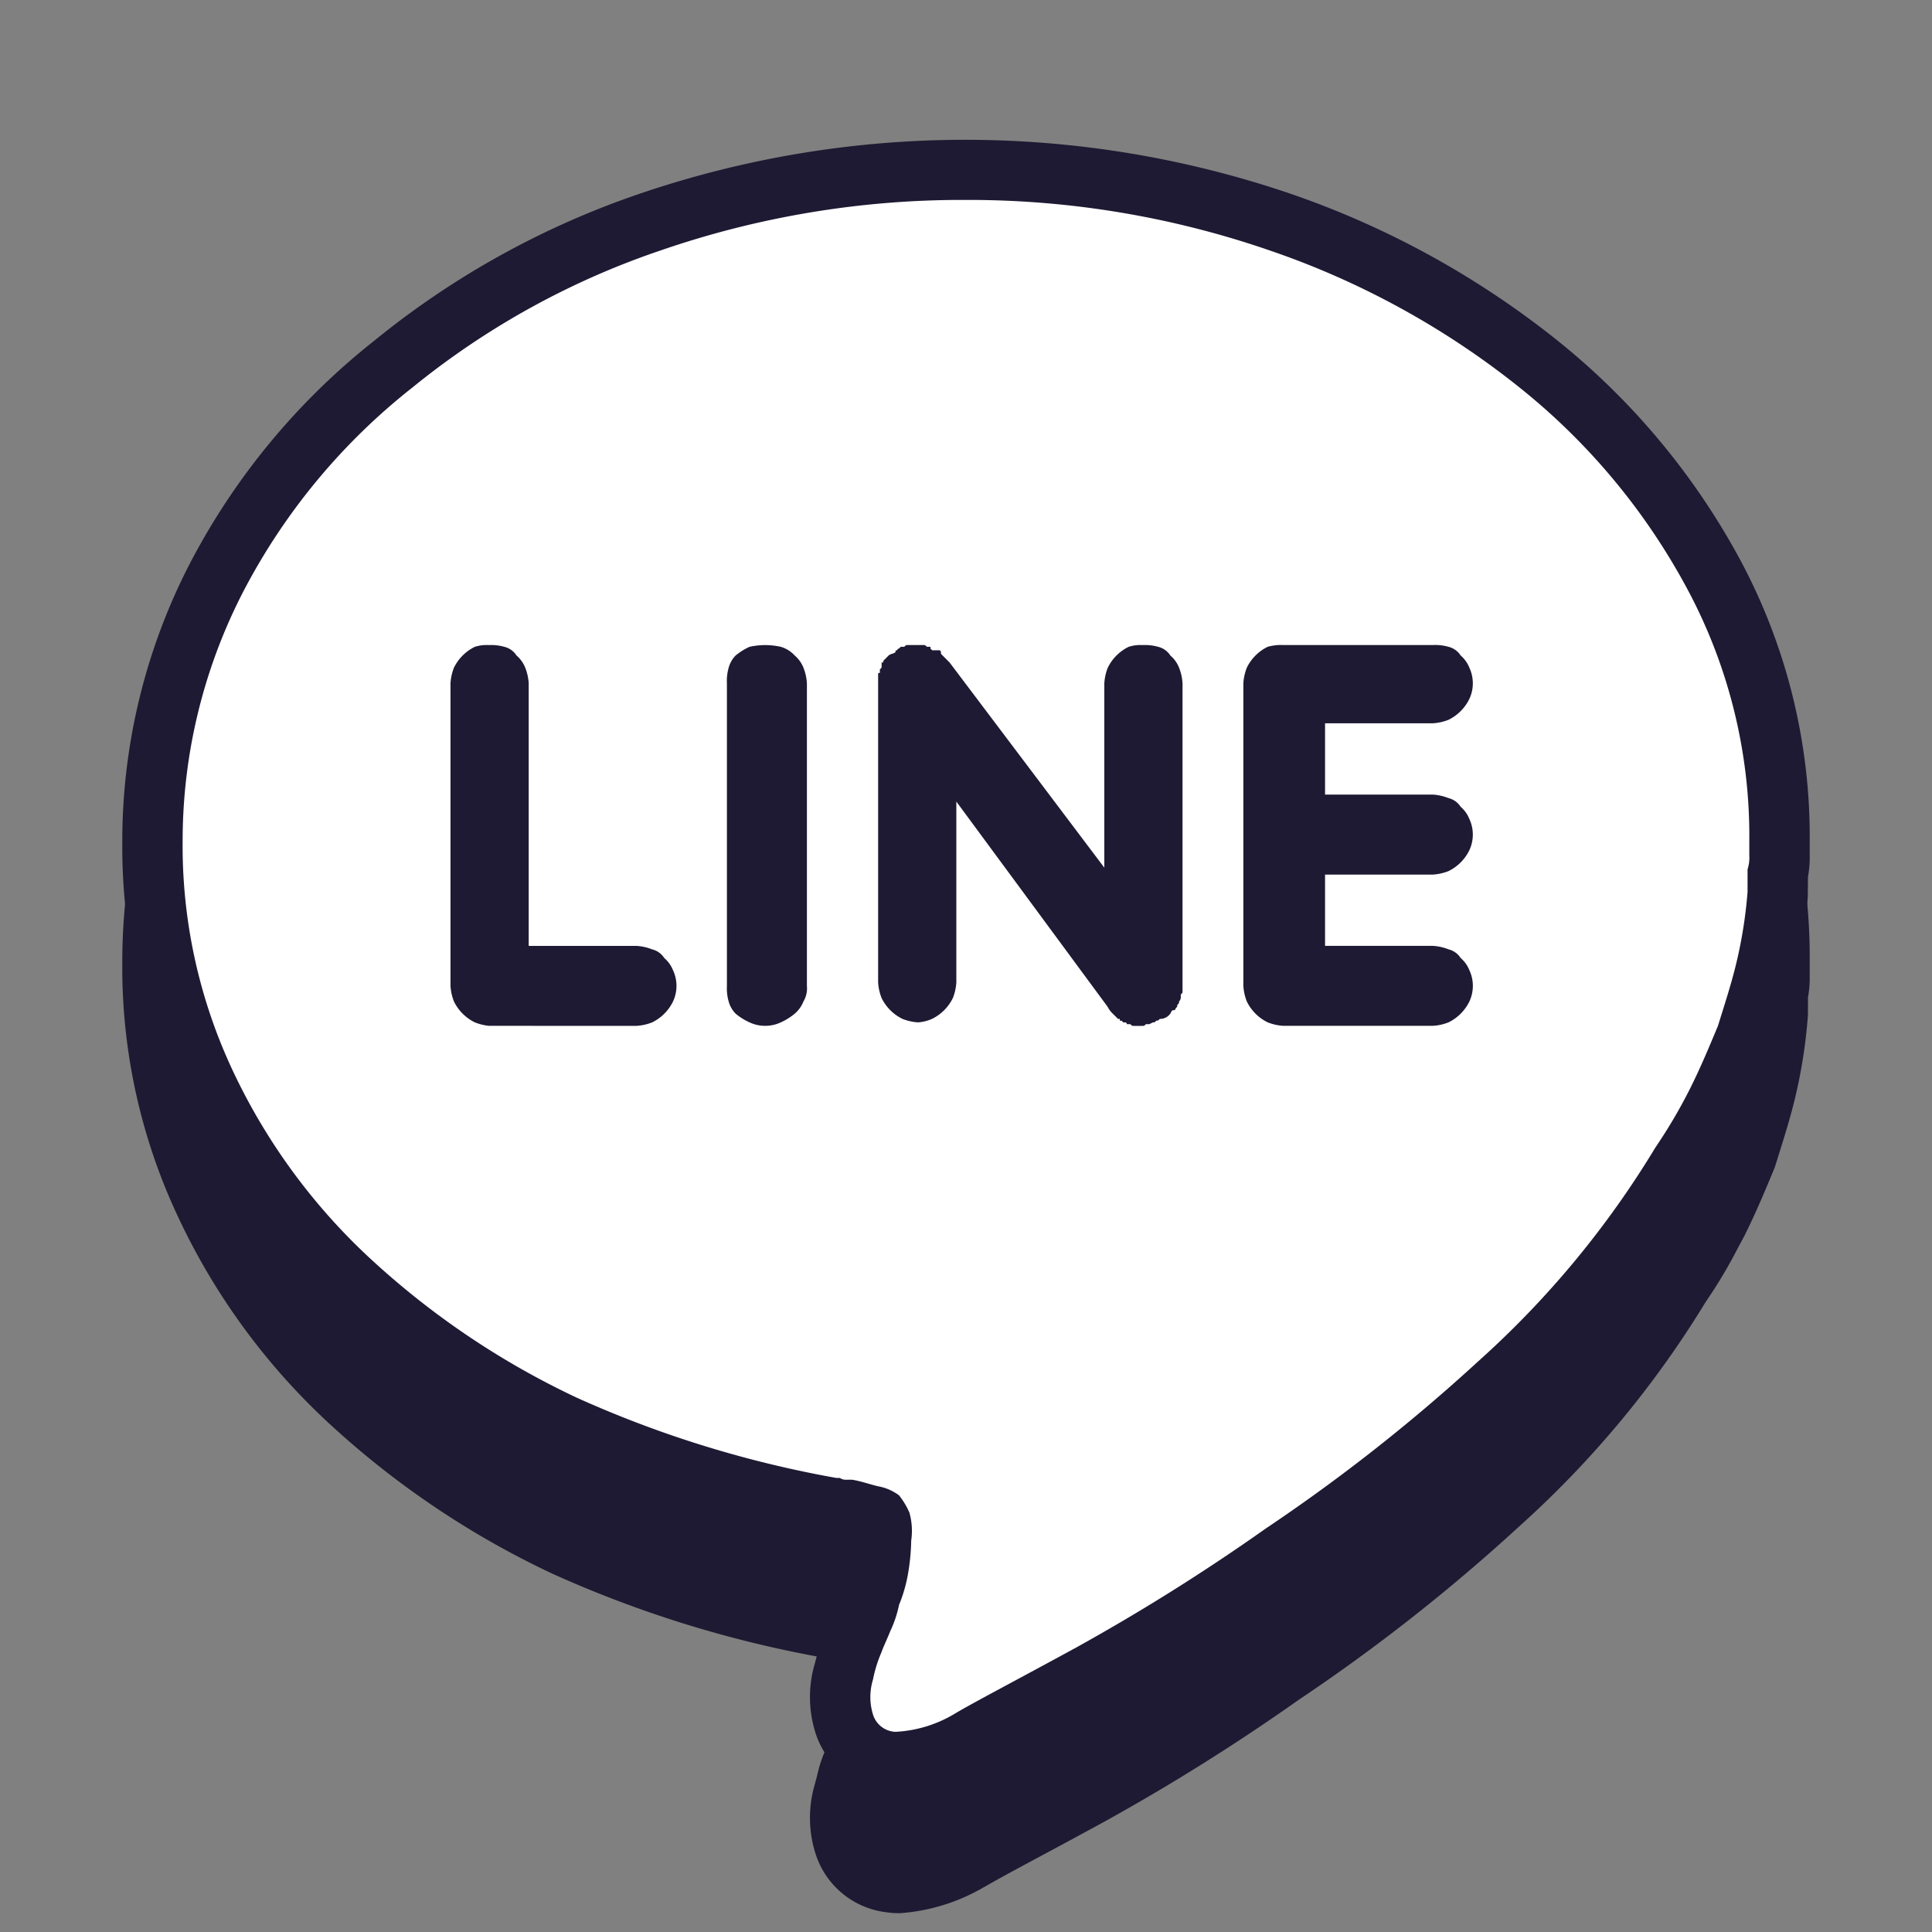
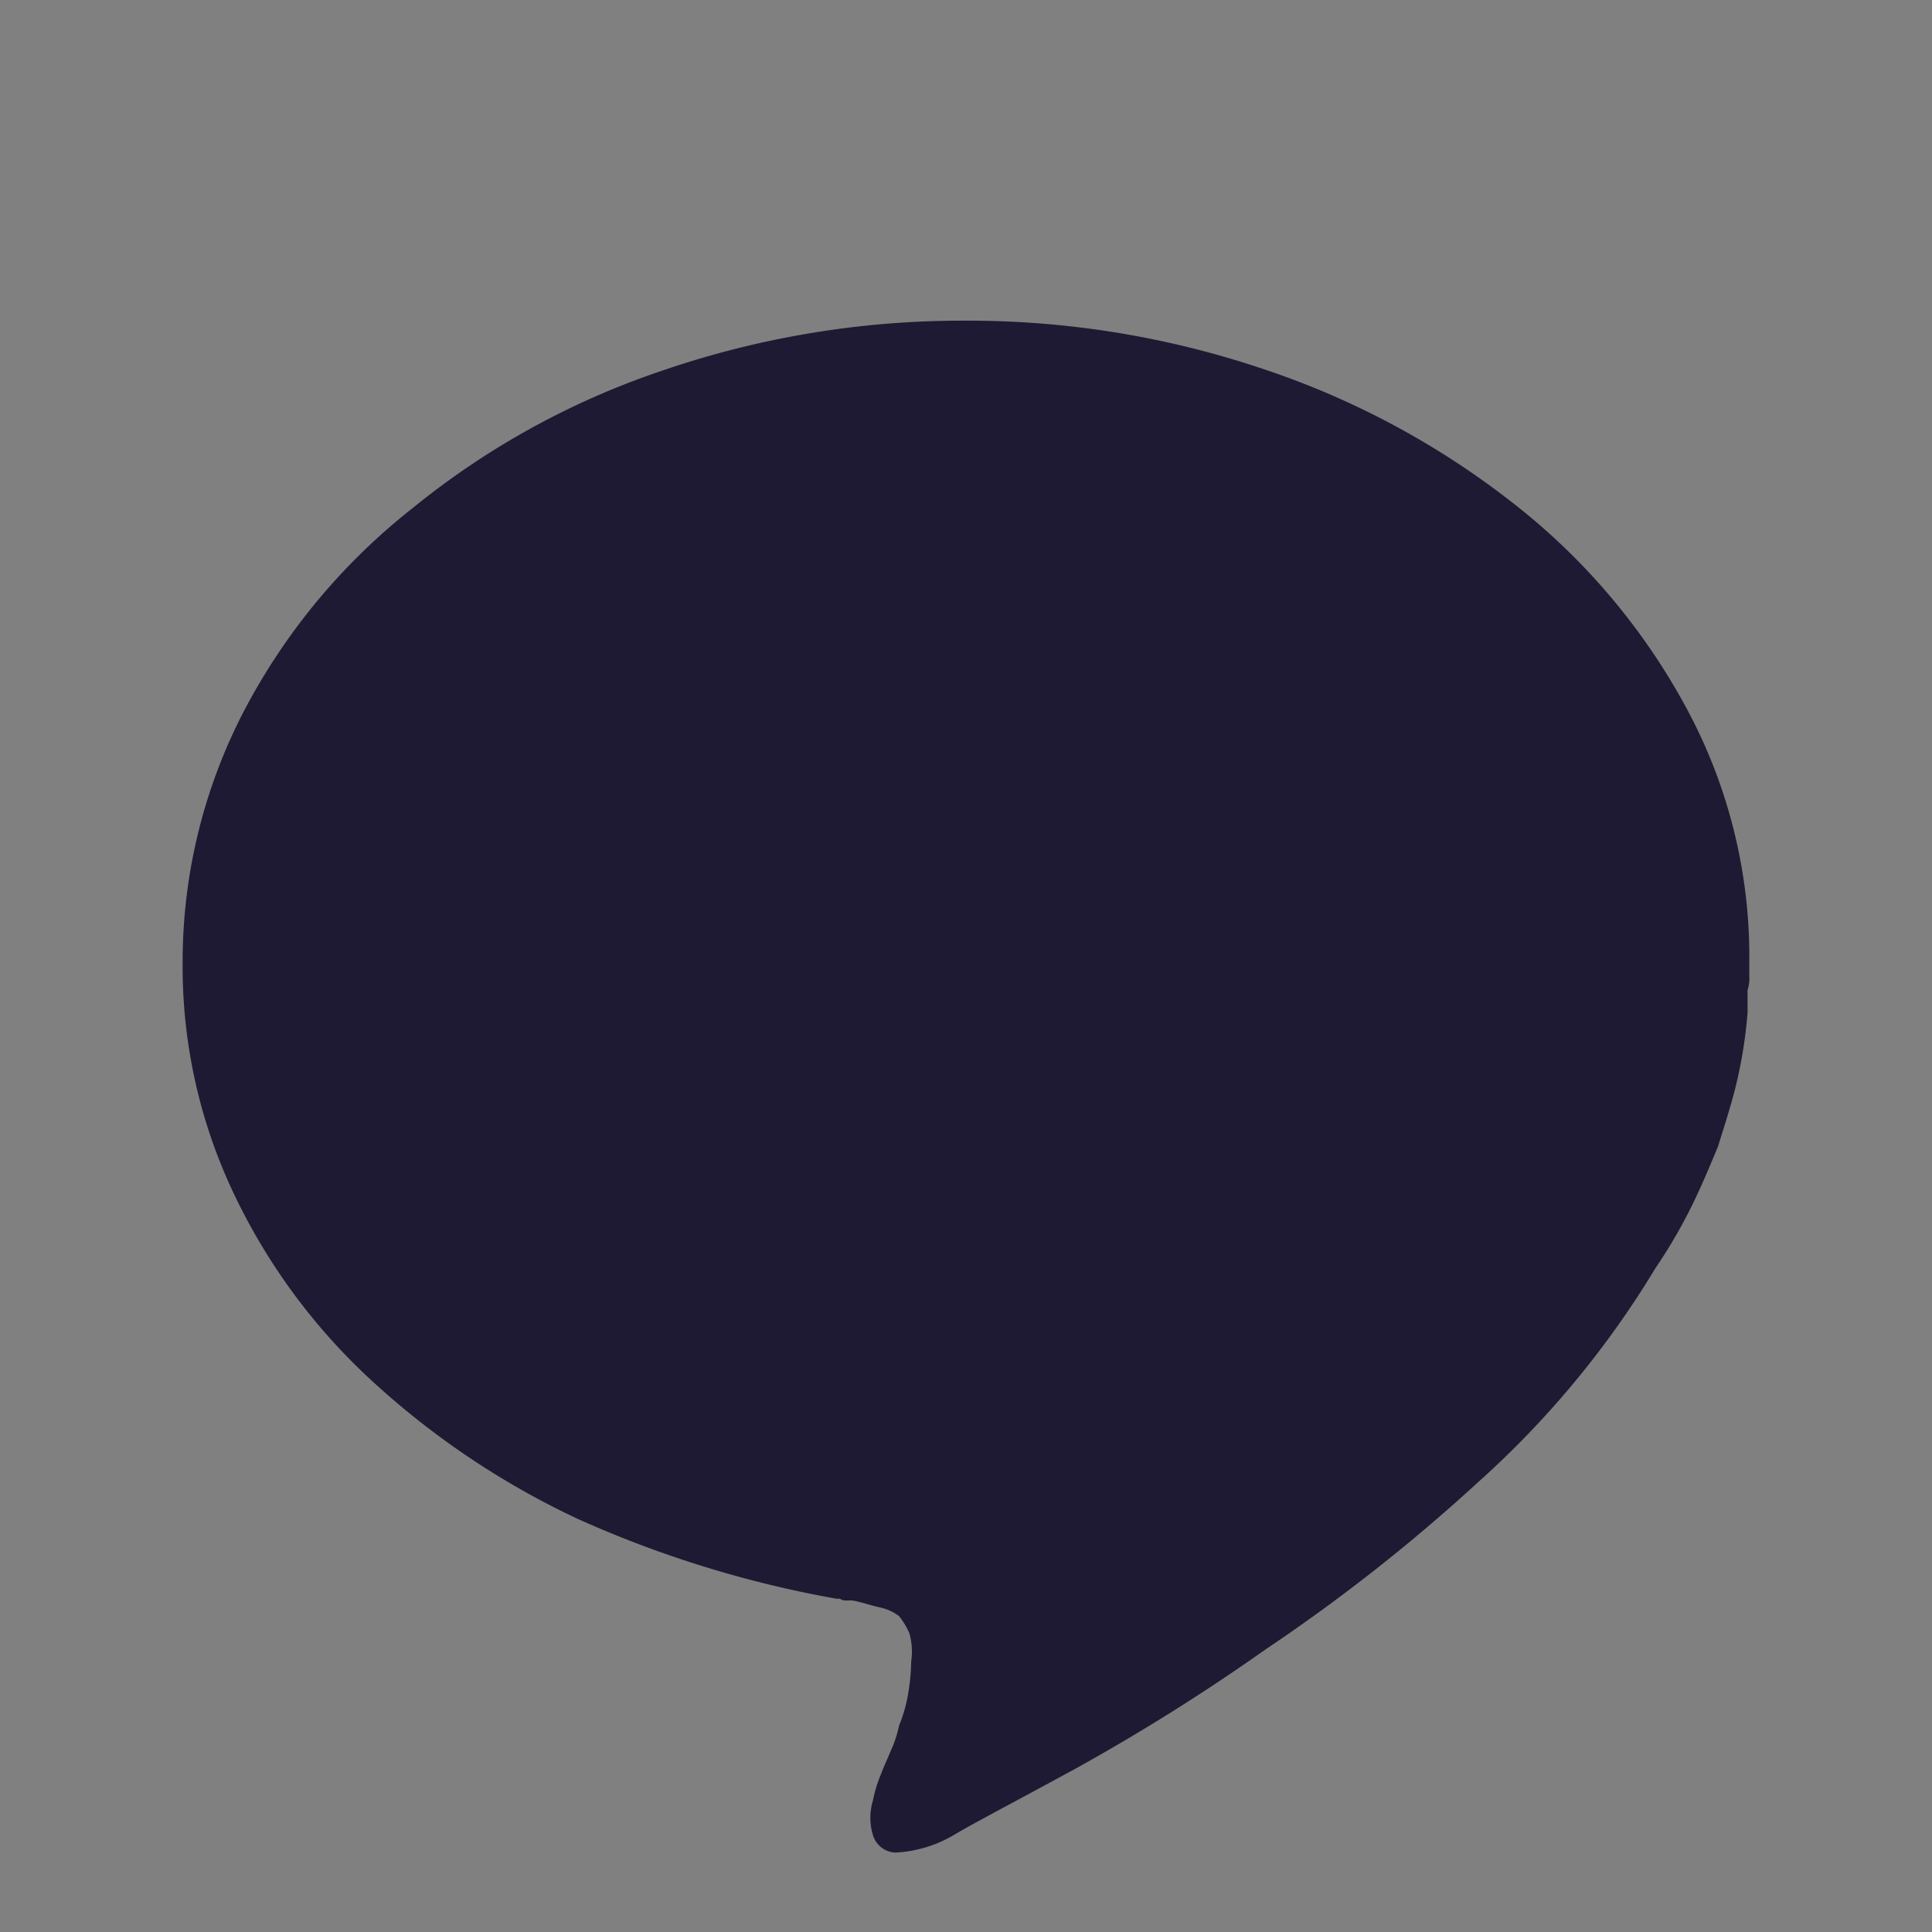
<svg xmlns="http://www.w3.org/2000/svg" width="64" height="64" viewBox="0 0 64 64">
  <rect x="0" y="0" width="64" height="64" fill="#808080" stroke="none" />
  <defs>
    <style>.cls-1,.cls-2{fill:#1e1a33;}.cls-1{opacity:0;}.cls-3{fill:#fff;}</style>
  </defs>
-   <rect class="cls-1" width="64" height="64" />
  <path class="cls-2" d="M31.971,10.623a30.583,30.583,0,0,1,10.08,1.67,27.438,27.438,0,0,1,8.294,4.55,21.599,21.599,0,0,1,5.587,6.739,17.312,17.312,0,0,1,2.016,8.294v.461a1.268,1.268,0,0,1-.058.461v.749a15.144,15.144,0,0,1-.346,2.246c-.173.749-.403,1.44-.634,2.189-.288.691-.576,1.382-.922,2.074a17.343,17.343,0,0,1-1.152,1.958A31.029,31.029,0,0,1,48.963,49.1a58.912,58.912,0,0,1-7.027,5.53A67.895,67.895,0,0,1,35.6,58.604c-1.901,1.037-3.226,1.728-3.917,2.131a4.226,4.226,0,0,1-2.016.634.811.811,0,0,1-.749-.576,1.961,1.961,0,0,1,0-1.152,4.404,4.404,0,0,1,.288-.922c.058-.173.173-.403.288-.691a3.805,3.805,0,0,0,.288-.864,4.865,4.865,0,0,0,.288-.979,7.091,7.091,0,0,0,.115-1.152,2.244,2.244,0,0,0-.058-.922,2.518,2.518,0,0,0-.346-.576,1.62,1.62,0,0,0-.634-.288c-.288-.058-.576-.173-.922-.23h-.173a.346.346,0,0,1-.23-.058h-.115a36.399,36.399,0,0,1-8.582-2.65,26.975,26.975,0,0,1-6.912-4.666,20.152,20.152,0,0,1-4.55-6.278,17.51,17.51,0,0,1-1.613-7.488,17.998,17.998,0,0,1,2.016-8.294,20.842,20.842,0,0,1,5.587-6.739,26.458,26.458,0,0,1,8.237-4.55A30.583,30.583,0,0,1,31.971,10.623Z" />
-   <path class="cls-2" d="M29.801,63.378a2.925,2.925,0,0,1-.417-.029,2.811,2.811,0,0,1-2.363-1.924,3.931,3.931,0,0,1-.025-2.333l.075-.285a4.367,4.367,0,0,1,.315-.929c.037-.094.081-.196.13-.307.037-.086.08-.182.121-.286l.074-.18a1.392,1.392,0,0,0,.099-.27,1.976,1.976,0,0,1,.116-.415,2.967,2.967,0,0,0,.172-.564,5.45,5.45,0,0,0,.088-.794c-.053-.015-.105-.031-.161-.045a2.594,2.594,0,0,1-.57-.067,1.986,1.986,0,0,1-.378-.074,38.122,38.122,0,0,1-8.78-2.746A29.184,29.184,0,0,1,10.844,47.1,22.015,22.015,0,0,1,5.85,40.205a19.383,19.383,0,0,1-1.799-8.328,20.035,20.035,0,0,1,2.236-9.205,22.844,22.844,0,0,1,6.113-7.387,28.378,28.378,0,0,1,8.837-4.883,33.41,33.41,0,0,1,21.467,0A29.5,29.5,0,0,1,51.6,15.286a23.746,23.746,0,0,1,6.098,7.356,19.407,19.407,0,0,1,2.251,9.236v.461a3.453,3.453,0,0,1-.058.705v.505c0,.051-.002.102-.006.153a17.303,17.303,0,0,1-.391,2.543c-.158.685-.355,1.315-.546,1.925l-.125.402a1.679,1.679,0,0,1-.065.181c-.295.71-.601,1.444-.979,2.199l-.208.387A16.21,16.21,0,0,1,56.51,43.117a33.181,33.181,0,0,1-6.207,7.468A60.83,60.83,0,0,1,43.035,56.3a69.46,69.46,0,0,1-6.478,4.06q-1.166.636-2.041,1.103c-.817.44-1.43.768-1.827 1-.036.021-.074.042-.111.061A6.415,6.415,0,0,1,29.801,63.378Zm-.079-3.997ZM31.71,57.723a5.023,5.023,0,0,1-.283.863q.505-.276,1.195-.646.863-.464,2.02-1.092a65.738,65.738,0,0,0,6.146-3.857,57.089,57.089,0,0,0,6.835-5.377,29.175,29.175,0,0,0,5.5-6.628c.03-.051.062-.1.098-.147a12.267,12.267,0,0,0,.827-1.393l.187-.346c.272-.545.526-1.154.796-1.799l.1-.322c.176-.564.343-1.097.467-1.634a13.292,13.292,0,0,0,.294-1.876v-.669a2.001,2.001,0,0,1,.058-.476v-.446a15.242,15.242,0,0,0-1.78-7.354,19.499,19.499,0,0,0-5.076-6.122,25.491,25.491,0,0,0-7.694-4.218,29.244,29.244,0,0,0-18.854,0,24.434,24.434,0,0,0-7.617,4.202A18.915,18.915,0,0,0,9.849,24.493a16.077,16.077,0,0,0-1.798,7.384,15.463,15.463,0,0,0,1.428,6.646,18.097,18.097,0,0,0,4.106,5.664A25.137,25.137,0,0,0,19.99,48.505,34.176,34.176,0,0,0,27.904,50.96a2.001,2.001,0,0,1,.403.058,2.045,2.045,0,0,1,.249.026,6.793,6.793,0,0,1,.763.182c.076.022.148.045.223.06a3.58,3.58,0,0,1,1.351.585,2.003,2.003,0,0,1,.305.25,4.017,4.017,0,0,1,.721,1.095,1.988,1.988,0,0,1,.151.41,4.221,4.221,0,0,1,.116,1.542,9.369,9.369,0,0,1-.142,1.346A6.59,6.59,0,0,1,31.71,57.723Z" />
-   <path class="cls-2" d="M29.801,59.378a2.925,2.925,0,0,1-.417-.029,2.811,2.811,0,0,1-2.363-1.924,3.931,3.931,0,0,1-.025-2.333l.075-.285a4.367,4.367,0,0,1,.315-.929c.037-.094.081-.196.13-.307.037-.086.08-.182.121-.286l.074-.18a1.392,1.392,0,0,0,.099-.27l.116-.415a2.967,2.967,0,0,0,.172-.564,5.45,5.45,0,0,0,.088-.794c-.053-.015-.105-.031-.161-.045a2.543,2.543,0,0,1-.679-.096l-.001.005a38.309,38.309,0,0,1-9.049-2.797A29.184,29.184,0,0,1,10.844,43.1,22.015,22.015,0,0,1,5.85,36.205a19.383,19.383,0,0,1-1.799-8.328,20.035,20.035,0,0,1,2.236-9.205,22.844,22.844,0,0,1,6.113-7.387,28.378,28.378,0,0,1,8.837-4.883,33.41,33.41,0,0,1,21.467,0A29.5,29.5,0,0,1,51.6,11.286a23.746,23.746,0,0,1,6.098,7.356,19.407,19.407,0,0,1,2.251,9.236v.461a3.453,3.453,0,0,1-.058.705l-.006.658a17.303,17.303,0,0,1-.391,2.543c-.158.685-.355,1.315-.546,1.925l-.19.583c-.295.71-.601,1.444-.979,2.199l-.208.387A16.21,16.21,0,0,1,56.51,39.117a33.181,33.181,0,0,1-6.207,7.468A60.83,60.83,0,0,1,43.035,52.3a69.46,69.46,0,0,1-6.478,4.06q-1.166.636-2.041,1.103c-.817.44-1.43.768-1.827 1l-.111.061A6.415,6.415,0,0,1,29.801,59.378Zm-.079-3.997ZM31.71,53.723a5.023,5.023,0,0,1-.283.863q.505-.276,1.195-.646.863-.464,2.02-1.092a65.738,65.738,0,0,0,6.146-3.857,57.089,57.089,0,0,0,6.835-5.377,29.175,29.175,0,0,0,5.5-6.628l.098-.147a12.267,12.267,0,0,0,.827-1.393l.187-.346c.272-.545.526-1.154.796-1.799l.1-.322c.176-.564.343-1.097.467-1.634a13.292,13.292,0,0,0,.294-1.876V28.474l.058-.172v-.425a15.242,15.242,0,0,0-1.78-7.354,19.499,19.499,0,0,0-5.076-6.122,25.491,25.491,0,0,0-7.694-4.218,29.244,29.244,0,0,0-18.854,0,24.434,24.434,0,0,0-7.617,4.202A18.915,18.915,0,0,0,9.849,20.493a16.077,16.077,0,0,0-1.798,7.384,15.463,15.463,0,0,0,1.428,6.646,18.097,18.097,0,0,0,4.106,5.664A25.137,25.137,0,0,0,19.99,44.505a34.168,34.168,0,0,0,7.905,2.454h.757l.128.128c.189.041.367.09.539.139.076.022.148.045.223.06a3.58,3.58,0,0,1,1.351.585l.305.25a4.017,4.017,0,0,1,.721,1.095l.151.41a4.221,4.221,0,0,1,.116,1.542,9.369,9.369,0,0,1-.142,1.346A6.59,6.59,0,0,1,31.71,53.723Zm15.755-17.74H42.512a3.51,3.51,0,0,1-1.151-.218,2.711,2.711,0,0,1-.694-.35l-1.056.029a2.245,2.245,0,0,1-.454.199,2.072,2.072,0,0,1-.28.118l-.328.164H38.36a2.222,2.222,0,0,1-.514.058h-.288a2.207,2.207,0,0,1-.513-.058H35.328v-.118l-.225,0L35.1,34.575c-.028-.042-.058-.087-.087-.135l-1.331-1.806a3.596,3.596,0,0,1-.217,1.061,3.419,3.419,0,0,1-1.952,1.955,3.079,3.079,0,0,1-1.097.219,3.508,3.508,0,0,1-1.151-.218,2.969,2.969,0,0,1-1.181-.767c-.034-.035-.076-.076-.121-.124-.088.101-.167.18-.226.238l-.302.247a3.218,3.218,0,0,1-.938.521,3.152,3.152,0,0,1-2.303,0,3,3,0,0,1-.879-.48l-.12-.08a2.792,2.792,0,0,1-.961.56,3.509,3.509,0,0,1-1.15.218H16.189a3.394,3.394,0,0,1-1.094-.218,3.42,3.42,0,0,1-1.956-1.956,3.485,3.485,0,0,1-.218-1.151V22.636a3.486,3.486,0,0,1,.218-1.151,3.42,3.42,0,0,1,1.956-1.956,3.206,3.206,0,0,1,1.094-.16,3.482,3.482,0,0,1,1.151.16,2.645,2.645,0,0,1,1.293.882,2.856,2.856,0,0,1,.662,1.072,3.482,3.482,0,0,1,.219,1.153v6.698h1.571a3.263,3.263,0,0,1,.995.167V22.636a3.48,3.48,0,0,1,.16-1.151A2.932,2.932,0,0,1,22.954,20.3l.301-.247a3.2,3.2,0,0,1,.94-.524,4.217,4.217,0,0,1,2.303,0,2.96,2.96,0,0,1,.967.521l.202-.012V19.599l1.205-.034.082-.082.509-.033a2.198,2.198,0,0,1,.607-.082h.519a2.222,2.222,0,0,1,.514.058h1.602l.007.115h.396l.037,1.324,1.436,1.903v-.133a3.488,3.488,0,0,1,.218-1.151,3.42,3.42,0,0,1,1.956-1.956,3.19,3.19,0,0,1,1.093-.16,3.482,3.482,0,0,1,1.151.16,2.663,2.663,0,0,1,1.19.76,2.949,2.949,0,0,1,1.173-.76,3.482,3.482,0,0,1,1.151-.16h4.953a3.482,3.482,0,0,1,1.151.16,2.652,2.652,0,0,1,1.294.882,2.867,2.867,0,0,1,.661,1.072,3.149,3.149,0,0,1,.001,2.304,2.961,2.961,0,0,1-.771,1.185c-.043.043-.097.097-.162.157a2.737,2.737,0,0,1,.27.293,2.853,2.853,0,0,1,.663,1.074,3.151,3.151,0,0,1,0,2.302,2.962,2.962,0,0,1-.771,1.185c-.043.043-.098.097-.162.157a2.621,2.621,0,0,1,.27.292,2.857,2.857,0,0,1,.664,1.076,3.151,3.151,0,0,1,0,2.302,3.422,3.422,0,0,1-1.956,1.956A3.51,3.51,0,0,1,47.465,35.983ZM37.104,22.824c.019.028.038.054.059.081Zm-21.657,0c.018.028.038.054.059.081Zm17.715-1.313.003.088C33.164,21.57,33.163,21.54,33.161,21.511Z" />
-   <path class="cls-3" d="M31.971,6.623a30.583,30.583,0,0,1,10.08,1.67,27.438,27.438,0,0,1,8.294,4.55,21.599,21.599,0,0,1,5.587,6.739,17.312,17.312,0,0,1,2.016,8.294v.461a1.268,1.268,0,0,1-.058.461v.749a15.144,15.144,0,0,1-.346,2.246c-.173.749-.403,1.44-.634,2.189-.288.691-.576,1.382-.922,2.074a17.343,17.343,0,0,1-1.152,1.958A31.029,31.029,0,0,1,48.963,45.1a58.912,58.912,0,0,1-7.027,5.53A67.895,67.895,0,0,1,35.6,54.604c-1.901,1.037-3.226,1.728-3.917,2.131a4.226,4.226,0,0,1-2.016.634.811.811,0,0,1-.749-.576,1.961,1.961,0,0,1,0-1.152,4.404,4.404,0,0,1,.288-.922c.058-.173.173-.403.288-.691a3.805,3.805,0,0,0,.288-.864,4.865,4.865,0,0,0,.288-.979,7.091,7.091,0,0,0,.115-1.152,2.244,2.244,0,0,0-.058-.922,2.518,2.518,0,0,0-.346-.576,1.62,1.62,0,0,0-.634-.288c-.288-.058-.576-.173-.922-.23h-.173a.346.346,0,0,1-.23-.058h-.115a36.399,36.399,0,0,1-8.582-2.65,26.975,26.975,0,0,1-6.912-4.666,20.152,20.152,0,0,1-4.55-6.278,17.51,17.51,0,0,1-1.613-7.488,17.998,17.998,0,0,1,2.016-8.294,20.842,20.842,0,0,1,5.587-6.739,26.458,26.458,0,0,1,8.237-4.55A30.583,30.583,0,0,1,31.971,6.623Zm-10.886,27.36a1.679,1.679,0,0,0,.518-.115,1.507,1.507,0,0,0,.691-.691,1.224,1.224,0,0,0,0-1.037,1.033,1.033,0,0,0-.288-.403.667.667,0,0,0-.403-.288,1.682,1.682,0,0,0-.518-.115H17.514V22.636a1.682,1.682,0,0,0-.115-.518,1.033,1.033,0,0,0-.288-.403.667.667,0,0,0-.403-.288,1.595,1.595,0,0,0-.518-.058,1.268,1.268,0,0,0-.461.058,1.507,1.507,0,0,0-.691.691,1.682,1.682,0,0,0-.115.518V32.658a1.682,1.682,0,0,0,.115.518,1.507,1.507,0,0,0,.691.691,1.781,1.781,0,0,0,.461.115ZM26.73,32.658V22.636a1.682,1.682,0,0,0-.115-.518,1.033,1.033,0,0,0-.288-.403,1.019,1.019,0,0,0-.461-.288,2.362,2.362,0,0,0-1.037,0,2.021,2.021,0,0,0-.461.288.928.928,0,0,0-.23.403,1.595,1.595,0,0,0-.058.518V32.658a1.595,1.595,0,0,0,.058.518.928.928,0,0,0,.23.403,2.021,2.021,0,0,0,.461.288,1.224,1.224,0,0,0,1.037,0,2.021,2.021,0,0,0,.461-.288,1.033,1.033,0,0,0,.288-.403A.856.856,0,0,0,26.73,32.658ZM38.768,33.58h0c.058-.115.058-.115.115-.115a.056.056,0,0,0,.058-.058c.058-.058.058-.058.058-.115.058-.058.058-.058.058-.115a.212.212,0,0,0,.058-.173v-.058c.058-.058.058-.058.058-.115V22.636a1.682,1.682,0,0,0-.115-.518,1.033,1.033,0,0,0-.288-.403.667.667,0,0,0-.403-.288,1.595,1.595,0,0,0-.518-.058,1.268,1.268,0,0,0-.461.058,1.507,1.507,0,0,0-.691.691,1.682,1.682,0,0,0-.115.518v6.106l-5.126-6.797-.115-.115-.115-.115c-.058-.058-.058-.058-.058-.115a.056.056,0,0,0-.058-.058h-.23l-.058-.058v-.058H30.704c-.058-.058-.058-.058-.115-.058H30.07c-.058,0-.058,0-.115.058H29.84l-.058.058a.056.056,0,0,0-.058.058c-.058,0-.058,0-.058.058-.058.058-.173.058-.23.115l-.173.173c0,.058,0,.058-.058.058V22.06c0,.058,0,.058-.058.115V22.29c-.058,0-.058,0-.058.058V32.543a1.682,1.682,0,0,0,.115.518,1.507,1.507,0,0,0,.691.691,1.682,1.682,0,0,0,.518.115,1.356,1.356,0,0,0,.461-.115,1.507,1.507,0,0,0,.691-.691,1.682,1.682,0,0,0,.115-.518v-5.99l5.011,6.797a.795.795,0,0,0,.173.23l.173.173h.058V33.81c.058,0,.058,0,.115.058H37.27a.056.056,0,0,1,.058.058h.115c.058.058.058.058.115.058h.288c.058,0,.058,0,.115-.058h.115l.115-.058c.058,0,.058,0,.115-.058.058,0,.058,0,.115-.058a.411.411,0,0,0,.346-.173Zm8.698-7.258H43.894V23.96h3.571a1.682,1.682,0,0,0,.518-.115,1.507,1.507,0,0,0,.691-.691,1.224,1.224,0,0,0,0-1.037,1.033,1.033,0,0,0-.288-.403.667.667,0,0,0-.403-.288,1.595,1.595,0,0,0-.518-.058H42.512a1.595,1.595,0,0,0-.518.058,1.507,1.507,0,0,0-.691.691,1.682,1.682,0,0,0-.115.518V32.658a1.682,1.682,0,0,0,.115.518,1.507,1.507,0,0,0,.691.691,1.682,1.682,0,0,0,.518.115h4.954a1.679,1.679,0,0,0,.518-.115,1.507,1.507,0,0,0,.691-.691,1.224,1.224,0,0,0,0-1.037,1.033,1.033,0,0,0-.288-.403.667.667,0,0,0-.403-.288,1.682,1.682,0,0,0-.518-.115H43.894V28.972h3.571a1.682,1.682,0,0,0,.518-.115,1.507,1.507,0,0,0,.691-.691,1.224,1.224,0,0,0,0-1.037,1.033,1.033,0,0,0-.288-.403.667.667,0,0,0-.403-.288A1.682,1.682,0,0,0,47.466,26.322Z" />
</svg>